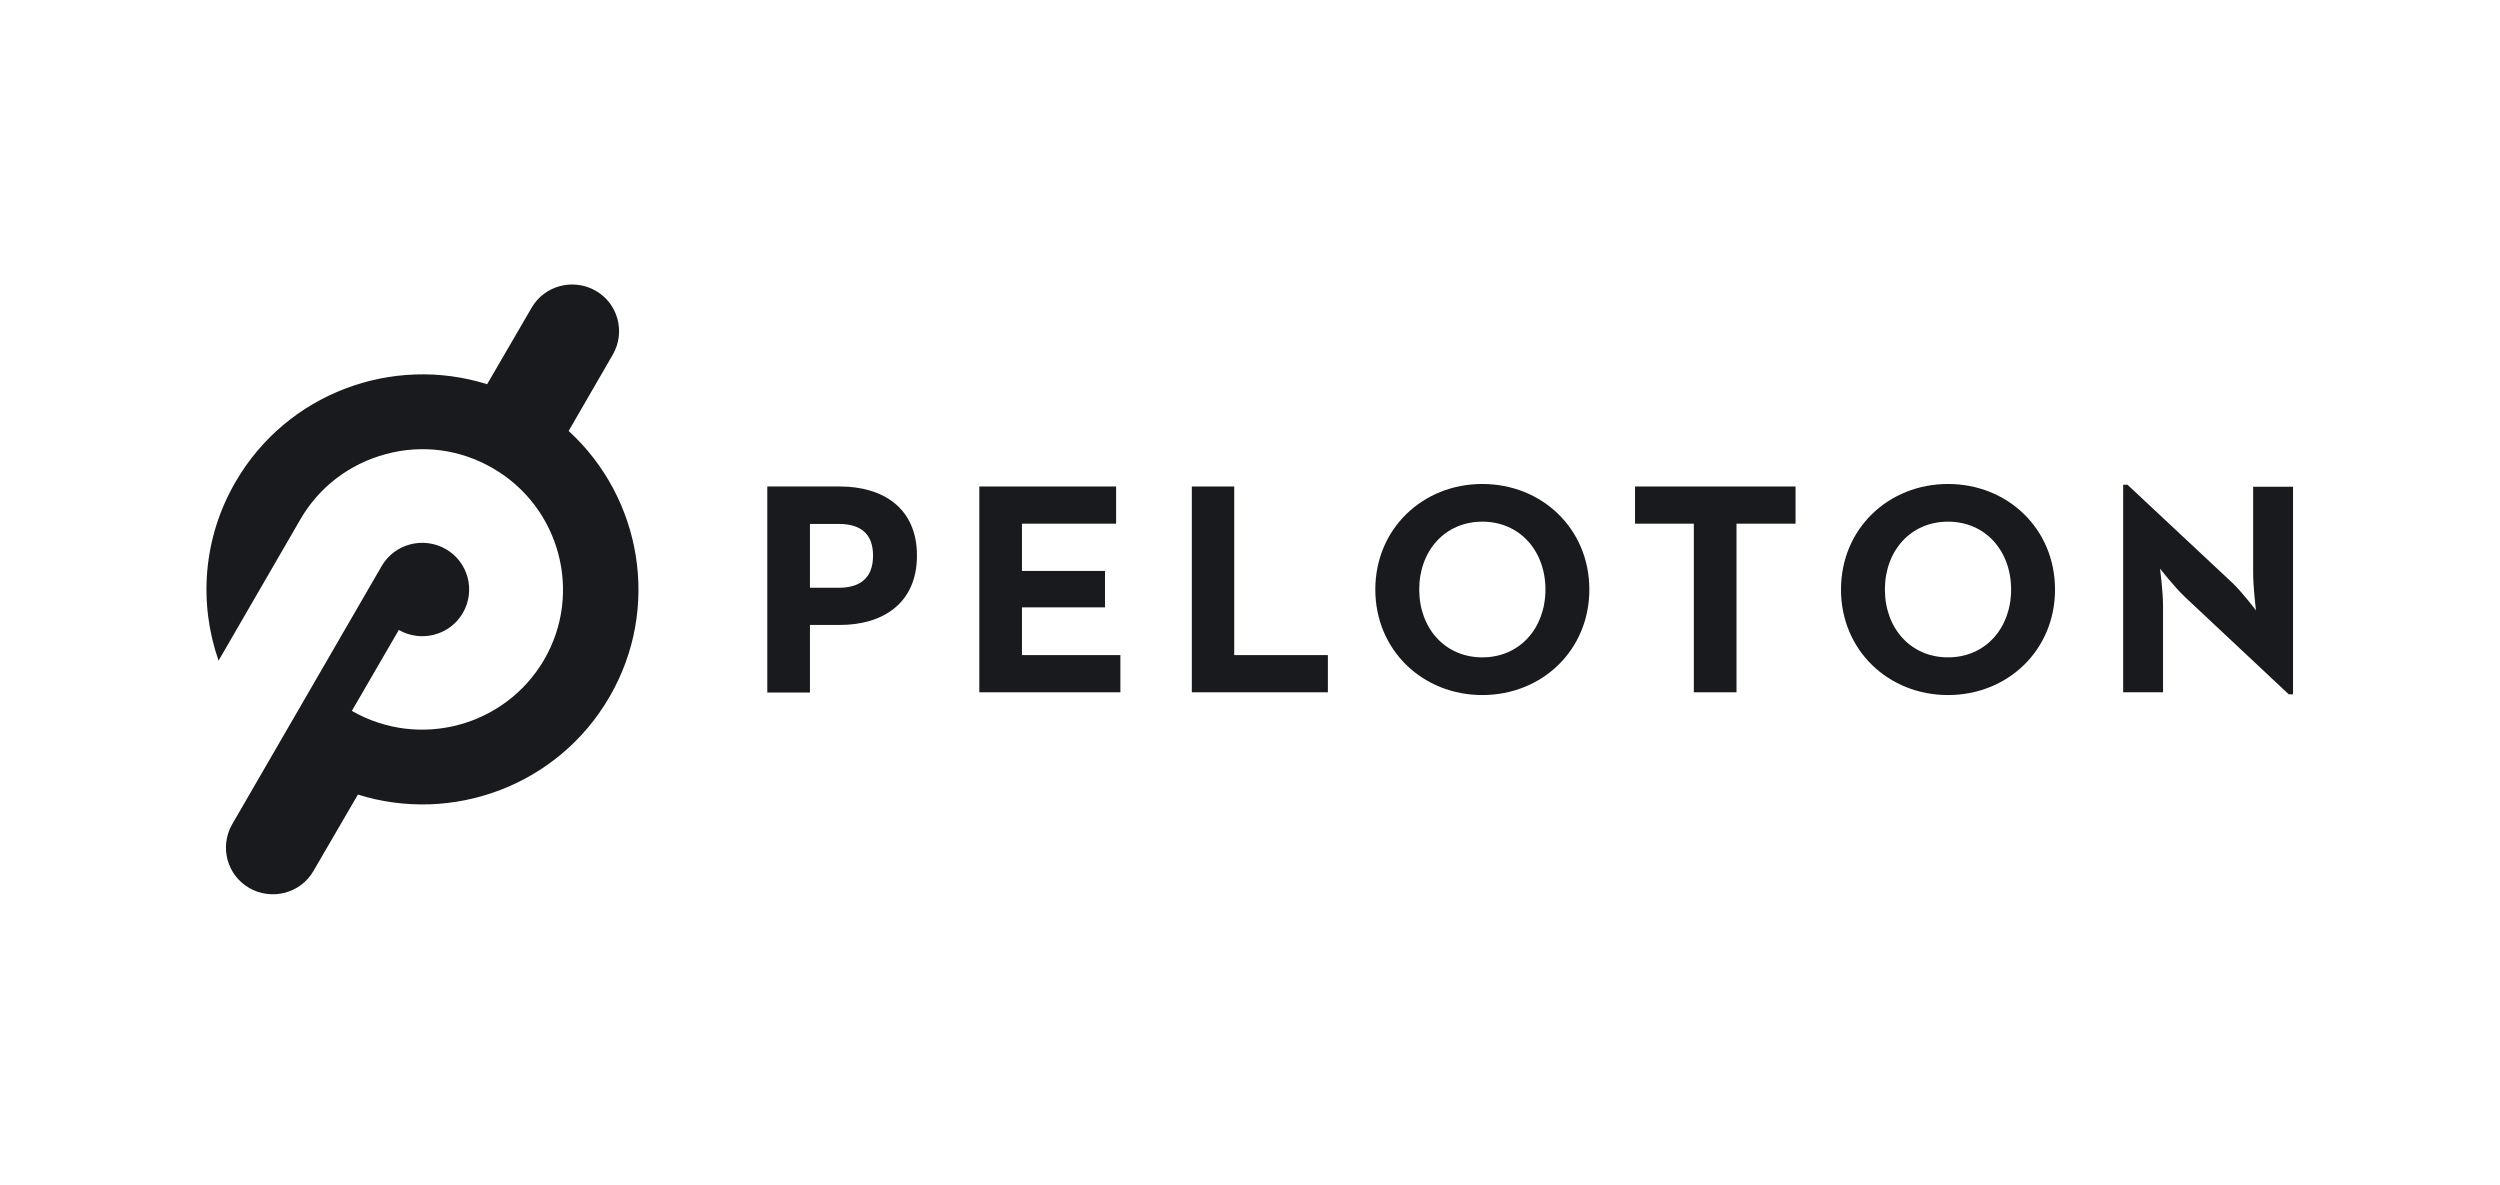
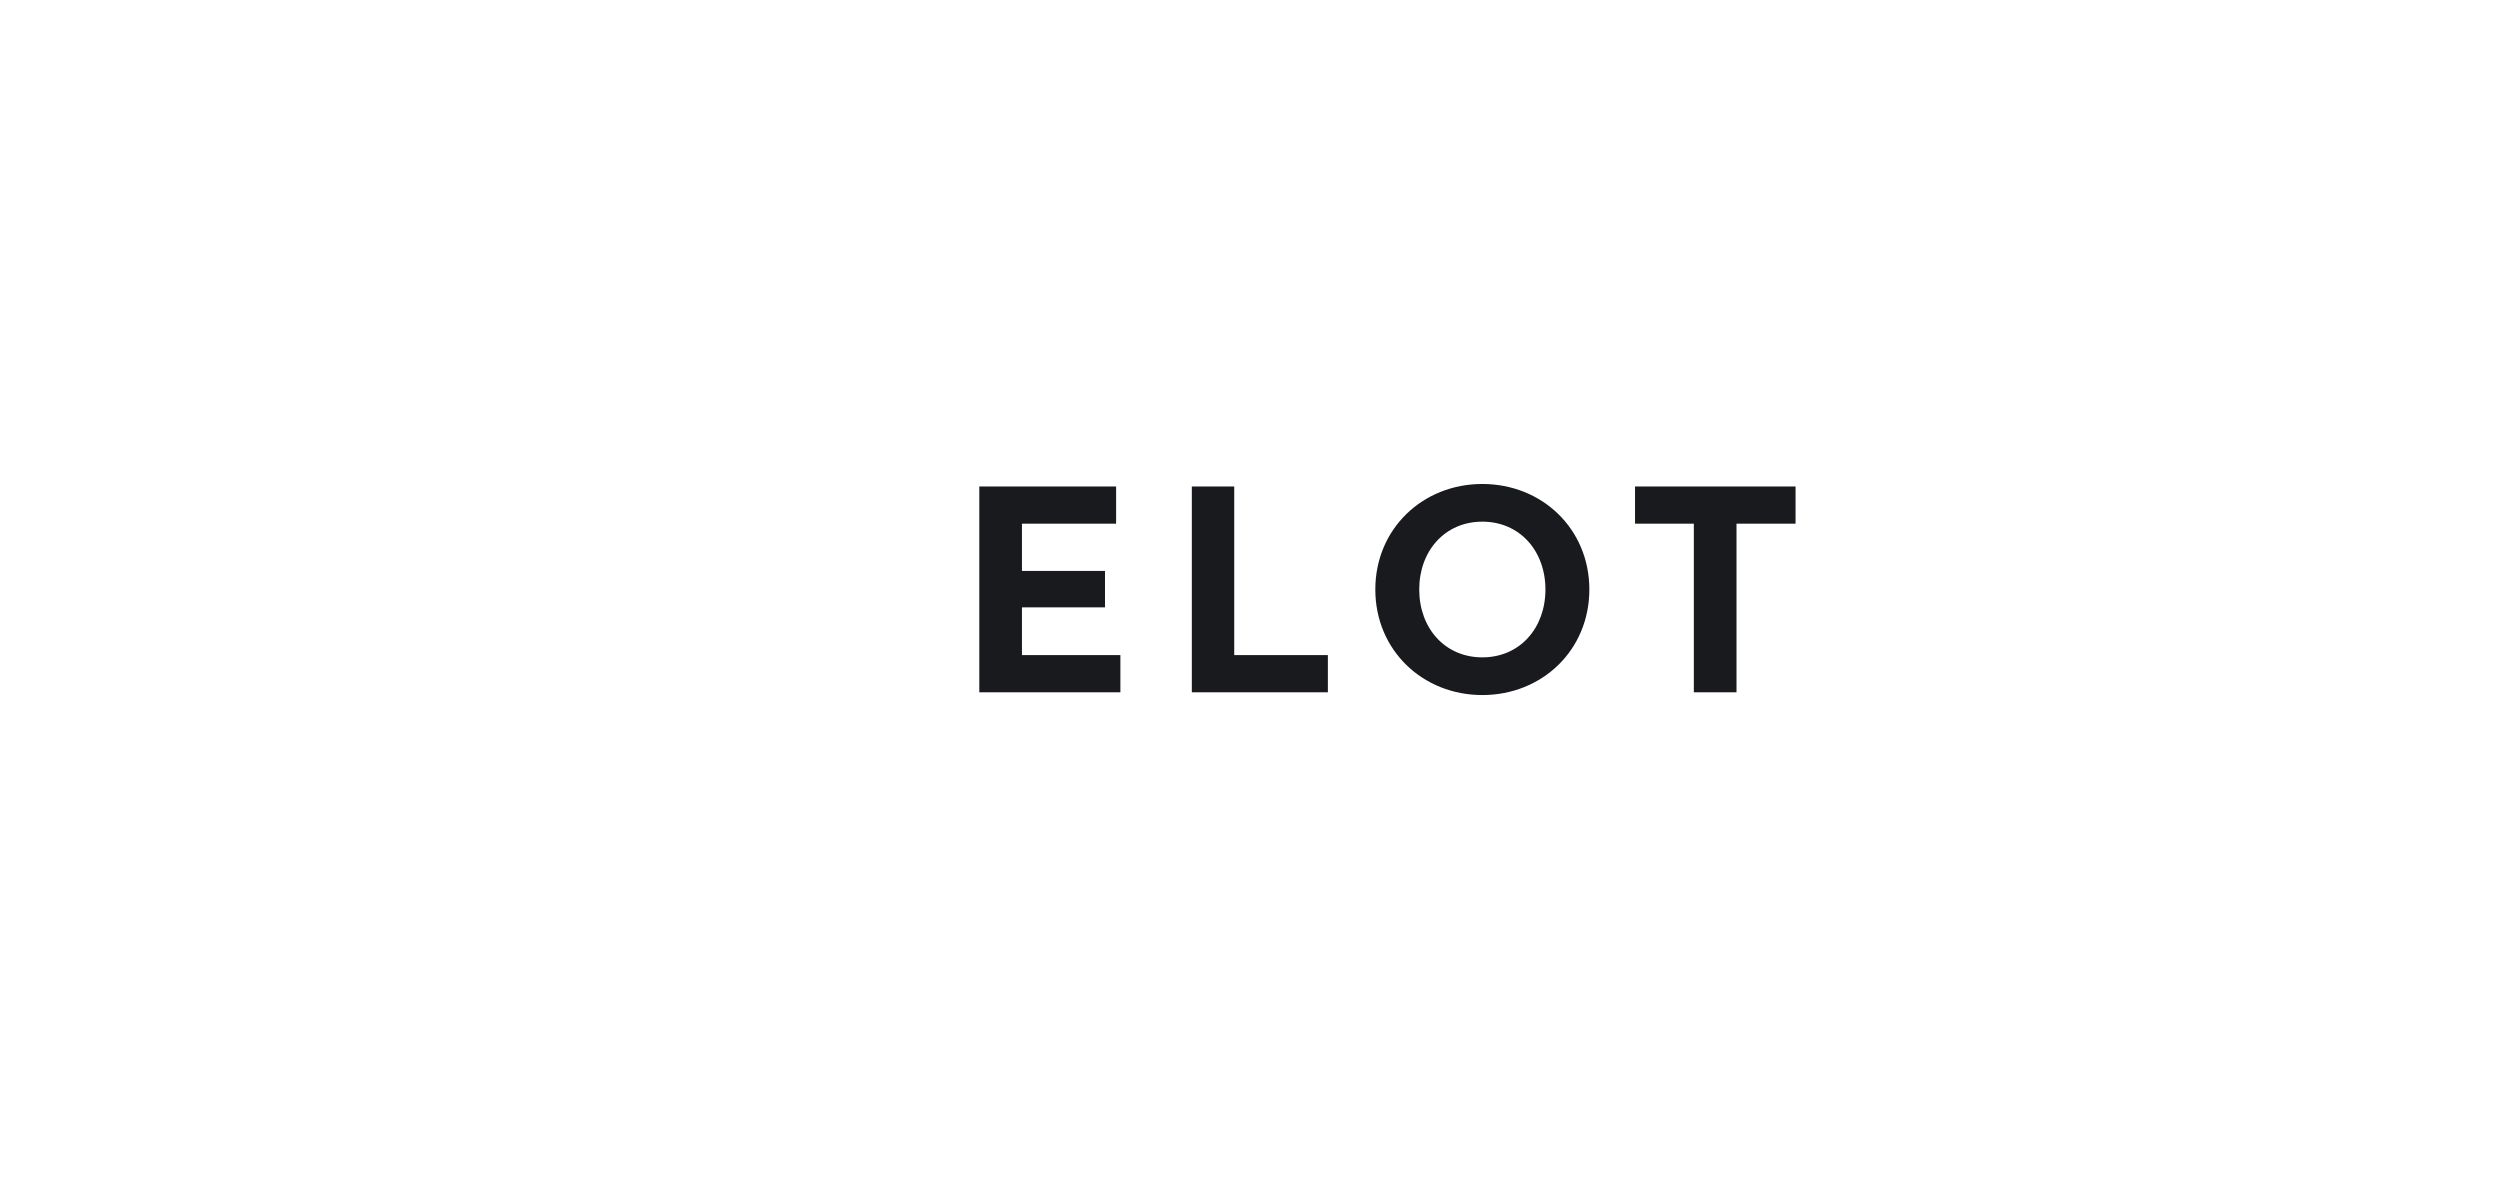
<svg xmlns="http://www.w3.org/2000/svg" fill="none" viewBox="0 0 230 109" height="109" width="230">
-   <path fill="#181A1D" d="M52.316 39.648L56.38 32.62C57.564 30.562 56.867 27.927 54.801 26.747C52.734 25.568 50.087 26.262 48.903 28.32L44.816 35.348C36.131 32.62 26.402 36.157 21.665 44.341C18.646 49.542 18.275 55.53 20.109 60.778L27.633 47.785C29.351 44.803 32.161 42.676 35.504 41.775C38.848 40.873 42.331 41.335 45.327 43.069C51.503 46.629 53.64 54.536 50.064 60.685C46.488 66.835 38.569 68.962 32.37 65.402L36.689 57.958C38.755 59.136 41.402 58.443 42.587 56.385C43.771 54.328 43.074 51.692 41.008 50.513C38.941 49.334 36.294 50.028 35.11 52.085L21.363 75.828C20.179 77.886 20.875 80.521 22.942 81.7C25.009 82.879 27.656 82.186 28.84 80.128L32.927 73.1C41.611 75.828 51.341 72.291 56.078 64.107C60.815 55.946 59.027 45.797 52.316 39.648Z" />
-   <path fill="#181A1D" d="M70.591 44.757H77.278C81.156 44.757 84.36 46.676 84.36 51.114C84.36 55.553 81.156 57.495 77.278 57.495H74.515V63.714H70.591V44.757ZM77.162 54.074C79.089 54.074 80.32 53.218 80.32 51.114C80.32 48.987 79.043 48.202 77.162 48.202H74.515V54.074H77.162Z" />
  <path fill="#181A1D" d="M90.096 44.757H102.682V48.178H94.02V52.525H101.66V55.877H94.02V60.269H103.076V63.691H90.096V44.757Z" />
  <path fill="#181A1D" d="M109.648 44.757H113.549V60.269H122.164V63.691H109.648V44.757Z" />
  <path fill="#181A1D" d="M126.529 54.235C126.529 48.641 130.895 44.526 136.375 44.526C141.855 44.526 146.22 48.641 146.22 54.235C146.22 59.83 141.855 63.945 136.375 63.945C130.895 63.945 126.529 59.83 126.529 54.235ZM142.18 54.235C142.18 50.698 139.834 47.993 136.375 47.993C132.915 47.993 130.569 50.698 130.569 54.235C130.569 57.773 132.915 60.477 136.375 60.477C139.834 60.477 142.18 57.773 142.18 54.235Z" />
  <path fill="#181A1D" d="M155.857 48.178H150.423V44.757H165.191V48.178H159.758V63.691H155.833V48.178H155.857Z" />
-   <path fill="#181A1D" d="M169.371 54.235C169.371 48.641 173.737 44.526 179.217 44.526C184.697 44.526 189.062 48.641 189.062 54.235C189.062 59.83 184.697 63.945 179.217 63.945C173.737 63.945 169.371 59.83 169.371 54.235ZM185.022 54.235C185.022 50.698 182.676 47.993 179.217 47.993C175.757 47.993 173.411 50.698 173.411 54.235C173.411 57.773 175.757 60.477 179.217 60.477C182.676 60.477 185.022 57.773 185.022 54.235Z" />
-   <path fill="#181A1D" d="M200.997 54.906C200.045 54.004 198.722 52.317 198.722 52.317C198.722 52.317 199 54.397 199 55.761V63.691H195.332V44.595H195.726L205.316 53.565C206.245 54.42 207.546 56.154 207.546 56.154C207.546 56.154 207.29 54.004 207.29 52.71V44.78H210.959V63.876H210.564L200.997 54.906Z" />
</svg>